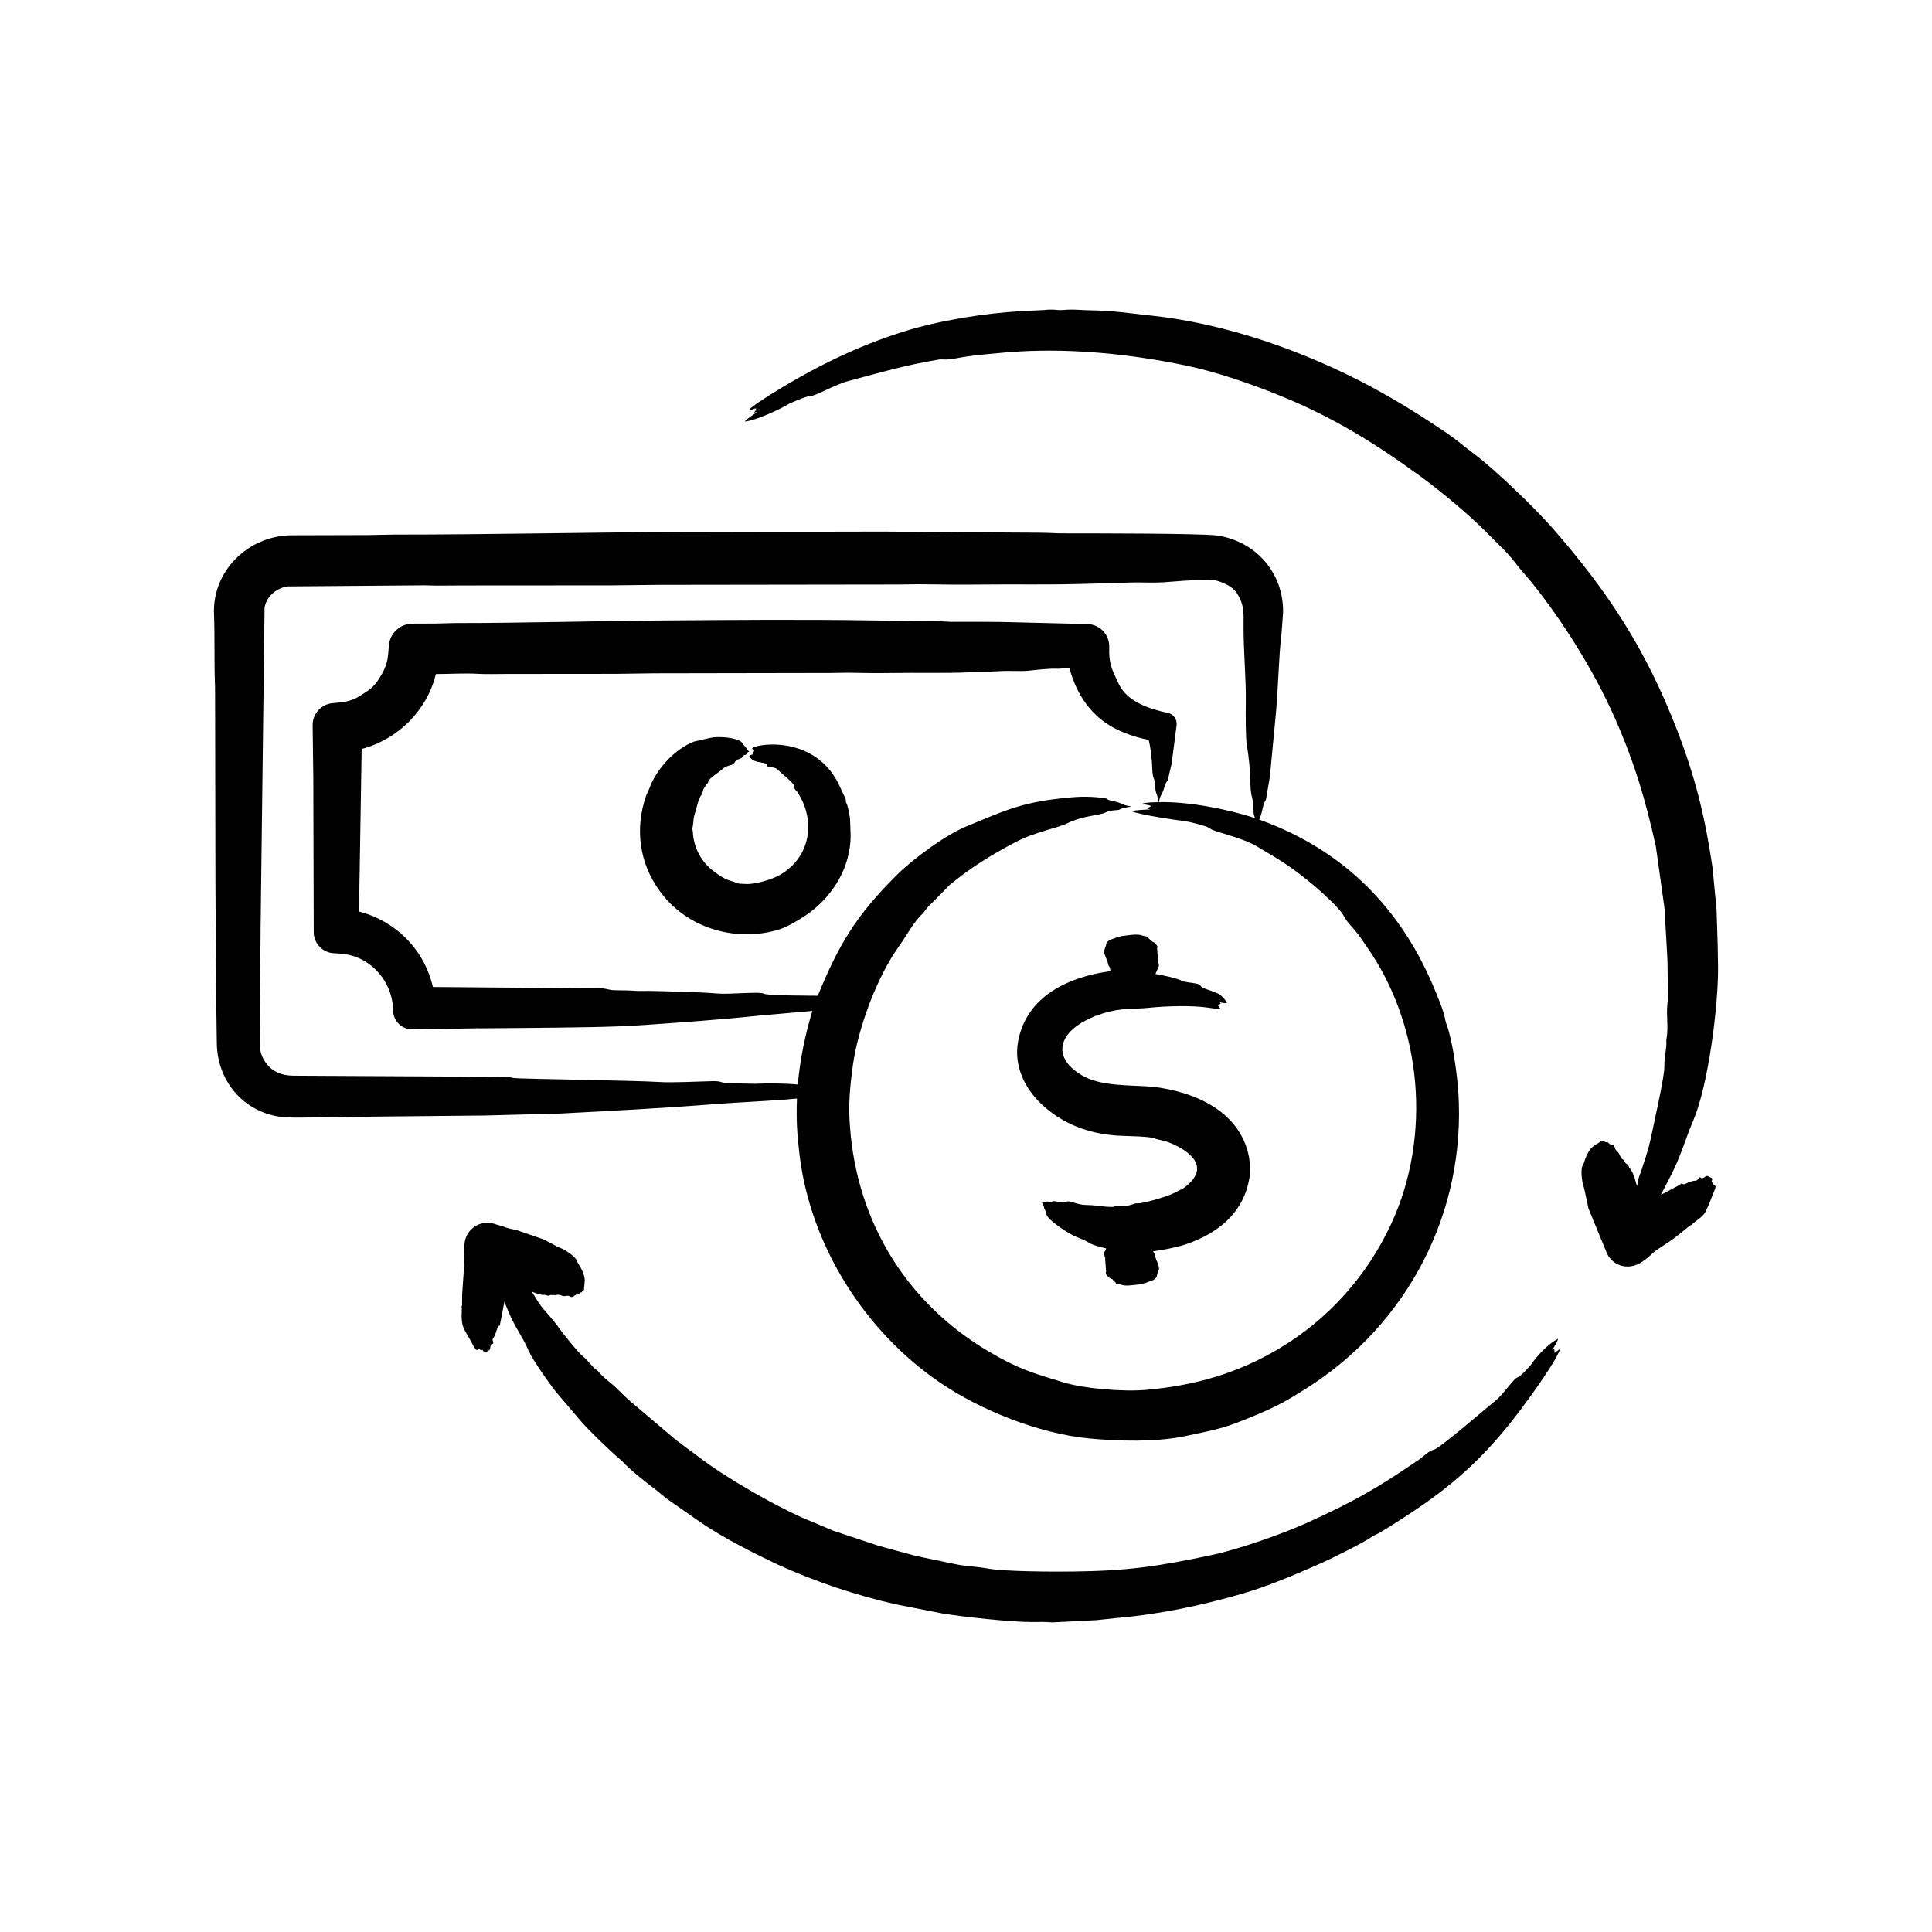
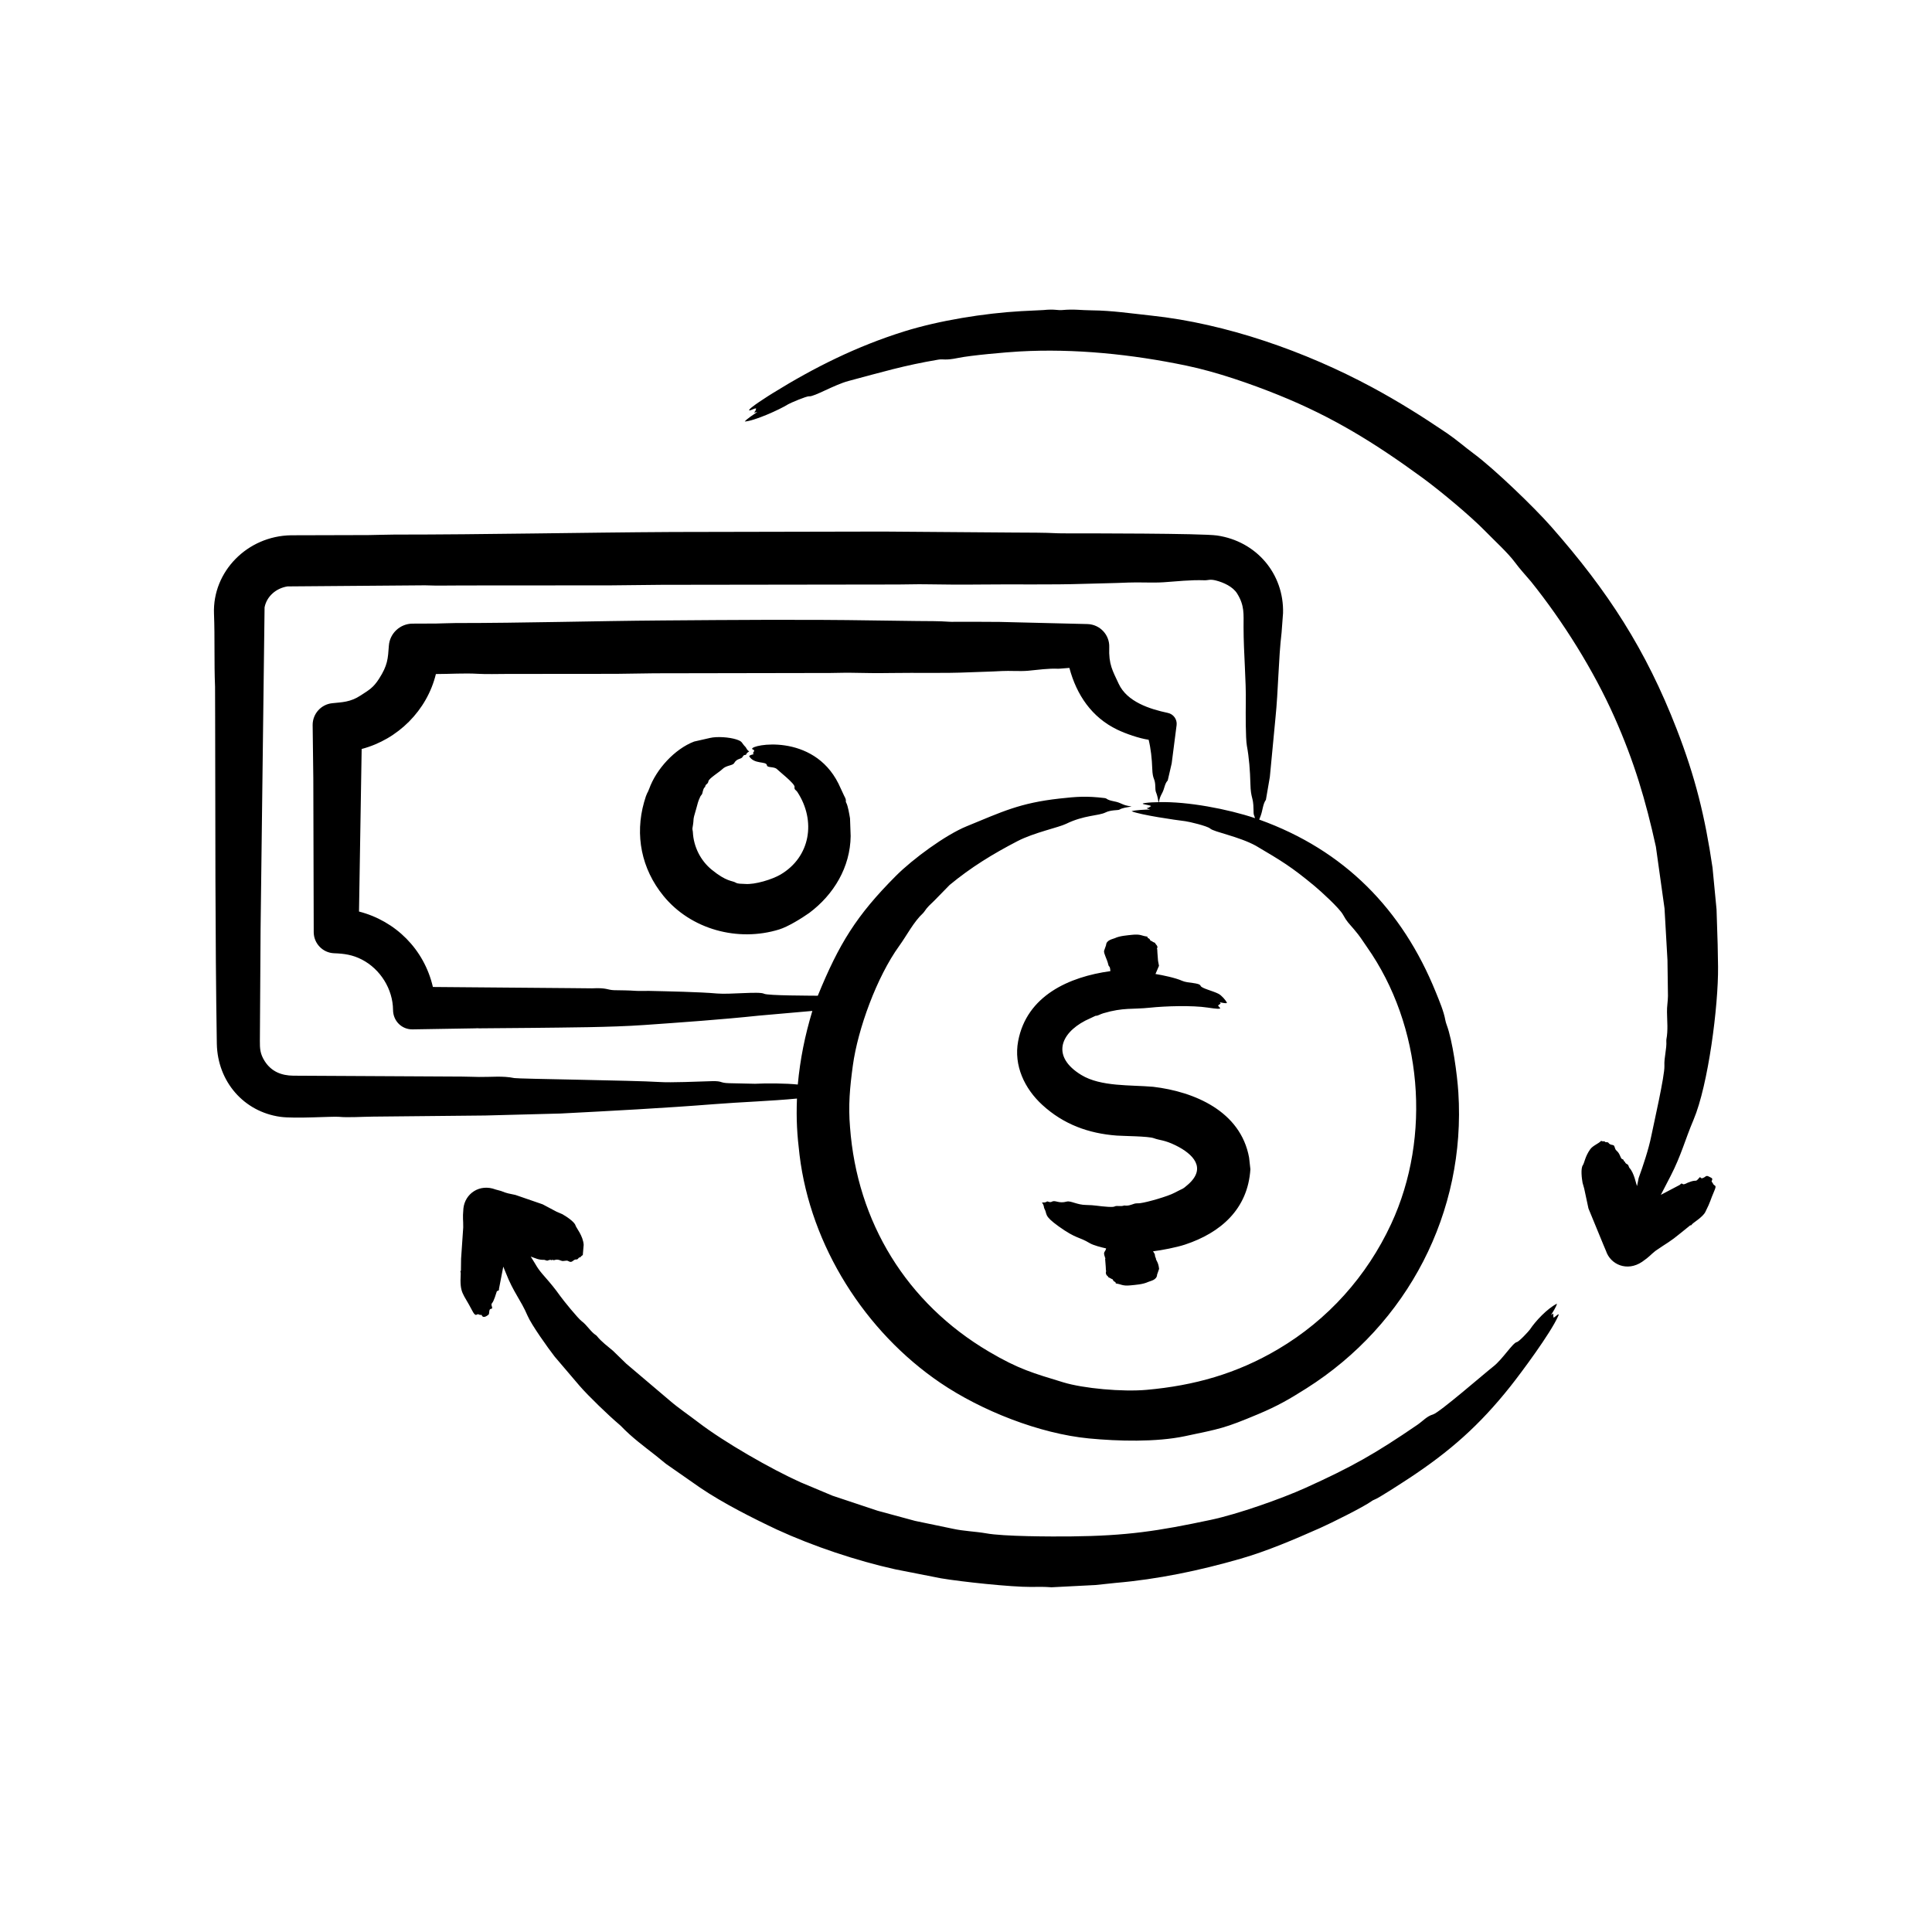
<svg xmlns="http://www.w3.org/2000/svg" id="Layer_1" enable-background="new 0 0 500 500" viewBox="0 0 500 500">
-   <path clip-rule="evenodd" d="m323.265 299.583c-2.187-11.983-14.112-17.06-24.844-18.324-5.825-.51-13.521.019-18.566-3.048-7.679-4.668-5.62-10.613 1.025-14.074l2.644-1.246c.638.029 1.063-.379 1.998-.656 5.223-1.548 7.576-.968 12.051-1.443 4.078-.433 11.008-.632 14.973-.03 4.95.752 2.747-.034 2.705-.56.73-.609.784-.344.434-.812.607.091 1.446.349 1.857.177-.209-.629-1.432-1.987-2.185-2.372-1.536-.786-4.402-1.405-4.638-2.059-.313-.869-3.332-.641-4.784-1.302-1.668-.759-5.035-1.465-6.898-1.766l.908-2.114-.247-1.312-.156-2.034c-.015-.313-.025-.621-.05-.934-.01-.056-.101-.111-.066-.177.405-.695-.352-1.007-.515-1.494-.957-.35-.602-.429-.999-.5-.396-.07-.111-.428-.711-.681-.456-.192.02-.401-.495-.464-1.177-.145-1.543-.671-3.76-.424-1.199.134-3.188.267-4.4.858-.466.227-2.268.447-2.296 1.842 0 .015.005.025-.02.03l-.499 1.423c-.092.758.793 2.17 1.085 3.512.188.864.434.102.55 1.731-10.66 1.465-21.653 6.332-23.87 18.127-1.184 6.299 1.66 12.29 6.268 16.507 5.491 5.024 11.93 7.367 19.222 7.923 1.816.138 8.216.146 9.654.691 1.532.572 2.686.405 5.602 1.837 4.567 2.243 8.072 5.857 3.245 10.123-1.62 1.432-1.235.92-3.548 2.17-1.603.867-6.938 2.434-8.877 2.675-.485.076-1.014-.015-1.484.136-.933.31-1.582.609-2.609.464-.182-.026-.123.208-1.489.136-1.505-.079-.331.348-2.77.207-2.257-.13-3.388-.463-5.652-.479-2.278-.017-3.994-1.152-4.971-.878-2.115.593-2.95-.451-3.81.01-.687.369-1.097-.189-1.342-.01-.414.303-.823.227-1.277.232.656.895.423 1.217.626 1.574.865 1.526-.321 1.733 3.724 4.628 4.598 3.29 5.133 2.589 7.979 4.305 1.022.616 3.139 1.12 4.284 1.383-.213 1.016-.876.752-.308 2.256-.081.136.278.272.045.419l.162 2.084c.005.318.02.636.045.954.01.066.106.121.066.177-.147.212-.159.99.439 1.312l.081.222.994.52c.407.072.083.417.711.691.459.201-.023.406.495.474 1.153.151 1.488.662 3.552.454 1.364-.137 3.237-.244 4.607-.893.534-.253 2.249-.461 2.301-1.892l.515-1.489c-.229-1.989-.85-2.051-.838-2.816 0-.055-.116-.111-.136-.167-.256-.966.129-.456-.595-1.559 2.221-.258 6.129-1.027 8.261-1.731 9.255-3.057 16.282-9.192 16.936-19.509zm-103.28-87.793c-.193-1.105-.523-3.223-.999-4.083-.266-.48.24-.414-.525-1.761l-1.468-3.154c-6.619-13.234-22.732-10.087-22.34-8.973.081.232.828.109.368.838-.258.41-.196.208.055.51-.47.157-.986.213-1.191.535 1.284 2.181 4.444 1.216 4.592 2.342.097.74 1.878.248 2.649 1.05.509.528 4.624 3.738 4.501 4.547-.119.786.36.756.737 1.332 4.873 7.454 3.389 16.805-4.385 21.371-2.104 1.236-6.606 2.644-9.18 2.417-.934-.082-1.789.034-2.417-.348-.895-.544-2.31-.166-6.202-3.346-2.911-2.378-4.682-5.982-4.865-9.694-.01-.358-.166-.717-.101-1.085.544-3.062-.132-1.322.994-5.077.426-1.421.322-1.531 1.025-3.053.126-.298.444-.484.525-.838.407-1.879.705-1.458.737-1.716.097-.777.712-.575.848-1.433.113-.715 2.869-2.387 3.603-3.124 1.018-1.02 2.661-.885 3.043-1.549.788-1.372 1.861-.908 2.251-1.701.307-.625.771-.279.863-.55.177-.454.474-.56.782-.777-.734-.519-.694-.897-.939-1.141-1.136-1.13-.663-1.408-2.372-1.963-1.798-.584-5-.821-6.838-.384l-4.108.934c-5.02 1.922-9.796 7.146-11.622 12.237-.465 1.297-.532.676-1.312 3.427-2.428 8.566-.69 17.273 4.991 24.253 7.104 8.728 19.305 12.006 29.976 8.705 2.286-.707 5.768-2.858 7.776-4.274 6.382-4.77 10.614-11.872 10.713-19.888zm-96.018 66.926c-1.468-.015-2.932-.091-4.4-.096l-43.687-.232c-3.004-.039-5.645-1.036-7.388-3.785-1.18-1.86-1.252-3.238-1.236-5.213l.182-28.941 1.034-83.276c.561-2.847 2.974-4.942 5.93-5.41l35.572-.283c3.26.136 6.611.025 9.916.036l38.126-.025c4.416-.05 8.841-.096 13.252-.141l61.142-.081c2.387 0 4.789-.101 7.176-.055 4.693.076 9.376.116 14.084.06 9.018-.111 18.056.111 27.084-.182 3.754-.121 7.529-.161 11.273-.328 2.731-.122 6.187.114 9.058-.071 3.522-.232 6.964-.651 10.628-.52 1.003.032 1.397-.354 3.018.071 1.917.502 4.322 1.562 5.44 3.361 1.945 3.131 1.656 5.274 1.66 8.725.009 6.806.687 13.53.58 19.777-.036 2.075-.075 8.974.283 10.91.565 3.073.823 6.379.908 9.8.095 3.99.764 3.271.802 6.591.022 1.939.089 1.134.394 2.331-7.061-2.366-17.46-4.345-24.884-4.143.262-1.211.303-1.302.929-2.513.556-1.094.568-2.269 1.367-3.099l1.02-4.416 1.277-9.931c.167-1.443-.792-2.816-2.246-3.129-4.731-1.001-10.578-2.87-12.747-7.549-1.569-3.385-2.612-4.987-2.443-9.432.126-3.209-2.372-5.889-5.581-6.02l-22.784-.555c-3.987-.06-7.963-.015-11.945-.025-.343 0-.686.01-1.029-.015-2.796-.202-5.612-.162-8.423-.192l-11.289-.151c-17.922-.289-36.585-.131-54.521.005-17.93.136-35.83.671-53.689.671-1.645 0-3.29.111-4.93.126l-6.141.025c-3.174.025-5.869 2.493-6.101 5.707-.246 3.421-.306 5.066-2.533 8.544-1.521 2.375-2.61 2.917-4.759 4.33-2.683 1.764-4.806 1.744-7.398 2.018-2.841.308-5.046 2.72-5.036 5.642l.172 13.822.106 39.811c.025 2.892 2.316 5.304 5.243 5.43 2.668.091 4.849.408 7.236 1.645 4.772 2.471 8.008 7.65 8.049 13.035.022 2.873 2.274 5.054 5.021 5.021l16.255-.268c.328-.035.702-.04 1.024 0l13.746-.116c8.7-.107 20.251-.136 28.906-.742 9.407-.658 20.301-1.427 29.587-2.417l13.979-1.231c-1.926 6.392-3.147 12.391-3.77 19.05-2.99-.32-8.159-.351-11.072-.197l-6.601-.146c-2.73-.064-1.63-.6-4.557-.53-3.684.089-10.345.435-13.766.212-6.185-.404-36.332-.799-37.354-1.009-3.069-.629-6.004-.244-9.149-.291zm201.079-59.815c6.713 3.961 9.155 5.425 15.089 10.34 1.735 1.437 6.511 5.806 7.423 7.459 1.06 1.92 1.496 2.196 2.831 3.775 1.791 2.118 1.841 2.426 3.341 4.557 14.393 20.448 16.823 49.076 6.308 71.709-6.303 13.566-16.351 24.787-29.249 32.418-10.76 6.366-21.732 9.43-34.058 10.532-6.217.556-16.327-.346-21.563-1.948-7.756-2.373-11.487-3.368-19.257-7.953-21.293-12.566-34.111-33.519-35.925-58.099-.476-5.613-.043-10.281.737-15.982 1.284-9.39 6.181-22.864 11.995-30.909 1.97-2.726 3.731-6.228 6.182-8.493.096-.086.187-.207.262-.318.911-1.361 1.542-1.83 2.664-2.932l3.931-4.022c5.53-4.581 11.186-8.041 17.587-11.36 4.256-2.206 10.638-3.523 12.55-4.461 4.666-2.289 8.434-2.056 10.204-2.947 1.395-.702 3.266-.52 3.613-.737.752-.464 1.933-.59 3.139-.812-1.615-.272-1.605-.272-3.048-.903-1.198-.524-2.596-.457-3.512-1.156-.101-.076-.343-.116-.555-.136-4.541-.54-7.018-.362-11.496.136-10.391 1.156-14.867 3.416-24.092 7.191-5.494 2.248-13.932 8.466-18.253 12.793-10.268 10.283-14.759 17.623-20.251 31.051-1.787-.026-12.99-.015-13.908-.515-1.191-.649-8.863.229-12.142-.06-4.706-.415-12.692-.557-17.632-.676-1.155-.03-2.337.066-3.472-.015-1.842-.136-3.694-.131-5.541-.167-1.827-.052-1.822-.686-5.748-.48l-5.516-.055-35.653-.298c-2.26-9.77-9.672-17.092-19.121-19.524l.686-42.067c9.39-2.471 16.92-9.987 19.212-19.398 3.643 0 7.277-.268 10.941-.055 2.427.136 4.92.02 7.388.03l28.381-.025c3.285-.051 6.586-.096 9.876-.141l45.513-.081c1.776 0 3.568-.096 5.339-.056 3.497.076 6.994.121 10.491.061 6.722-.111 13.444.116 20.165-.182 2.796-.121 5.607-.161 8.392-.328 1.882-.113 4.656.114 6.752-.071 2.614-.232 5.183-.646 7.903-.52l2.806-.217c1.855 6.972 5.781 12.792 12.374 15.967 2.215 1.067 5.663 2.267 8.135 2.629.556 2.2.854 4.958.934 7.423.103 3.213.761 2.244.802 4.91.026 1.696.326.807.817 3.815-1.15.025-2.276.055-3.376.202-2.054.285 1.011.455 1.459.807-.197.126-.384.247-.565.374-.561.248-1.086.057.313.525-.973-.006-4.017.14-4.799.439 2.301.963 11.358 2.276 13.893 2.579.996.119 5.749 1.254 6.449 1.907.951.886 7.477 2.052 11.855 4.47zm-199.489 69.791-28.987.288c-2.627.02-6.544.281-8.801.056-1.605-.165-11.399.53-15.23-.005-9.428-1.318-16.22-9.094-16.426-18.884-.448-28.094-.364-56.344-.434-84.431l-.025-7.999c-.26-6.23-.029-12.682-.272-18.874-.43-10.933 8.651-20.14 19.938-20.312l20.059-.055c2.205-.015 4.411-.126 6.616-.126 23.97 0 48.079-.537 72.118-.671l54.43-.111 33.952.258c3.78.03 7.559-.01 11.314.187.454.025.929.02 1.378.02 6.078.003 35.913-.013 39.791.555 10.21 1.496 17.335 9.925 17.072 20.08l-.379 5.046c-.816 6.838-.834 14.834-1.59 22.169l-1.448 15.195-1.019 5.914c-.81 1.121-.812 2.718-1.368 4.168-.146.389-.268.691-.363.949 22.003 7.898 37.019 23.205 45.705 44.676.901 2.226 2.068 4.965 2.468 7.257.066.368.192.782.328 1.151 1.561 4.173 2.737 12.89 3.033 17.506 1.988 31.031-13.065 59.998-39.332 76.62-4.436 2.807-7.423 4.538-12.424 6.641-8.833 3.714-9.859 3.794-18.995 5.722-7.497 1.582-17.348 1.304-24.843.586-12.802-1.227-27.867-7.197-38.464-14.392-19.494-13.236-33.582-35.45-36.435-58.952-.641-5.281-.883-9.172-.671-14.619-6.759.653-14.497.902-21.452 1.453-12.796 1.015-26.85 1.757-39.736 2.422zm318.973-44.242.101 5.733c.1 10.135-2.539 30.644-6.338 39.599-2.205 5.198-3.185 9.215-5.94 14.559l-2.528 4.885 4.885-2.569c.278-.129.271-.587.853-.192.245.167 1.204-.373 1.206-.373 2.641-1.1 1.77.167 3.088-1.383.176-.207.353.3.626.232 1.027-.255.904-.912 1.802-.434.905.482 1.011.377.671 1.272l.303.404c.343.992 1.203.166.373 2.079-1.065 2.456-.849 2.525-2.291 5.395-.683 1.36-3.218 2.817-3.462 3.204-.316.5-.449.102-.52.308l-2.281 1.847c-3.082 2.538-3.463 2.499-6.646 4.708-1.412 1.117-1.41 1.414-3.457 2.836-3.906 2.624-8.184.701-9.346-2.821l-.671-1.59-3.865-9.397-1.1-5.137-.424-1.504c-.2-1.059-.533-3.711.071-4.557.407-.571.552-2.212 1.892-4.103.705-.994 2.124-1.434 2.841-2.195.227.071.353.166.797.111.267-.034-.012.262.611.237.792-.032.221.512 1.625.737.612.098.322.918.989 1.484.945.802.956 2.027 1.433 2.15.572.147.22.549.696.691.03.01.046.025.046.04-.025.353.464.52.772.752l.323.752c1.274 1.312 1.742 4.25 2.003 4.734l.414-2.069c1.158-3.198 2.586-7.474 3.25-10.779.583-2.904 3.531-15.786 3.416-18.218-.107-2.259.641-4.443.495-6.505-.005-.111-.005-.247.015-.358.459-2.397.187-4.739.161-7.075-.04-1.398.237-2.781.247-4.178l-.126-9.28-.762-13.388-2.235-15.967c-2.643-12.033-5.626-22.061-10.703-33.483-5.422-12.197-13.33-24.818-21.609-35.128-1.408-1.67-2.917-3.28-4.193-5.021-1.832-2.467-5.234-5.551-7.499-7.882-4.04-4.159-12.018-10.761-16.502-14.034-12.232-8.927-23.096-15.672-37.177-21.356-7.152-2.887-15.987-5.969-23.905-7.615-14.021-2.915-28.818-4.454-43.142-3.648-3.378.19-12.5.983-15.846 1.675-3.472.718-3.748.207-5.132.439-8.802 1.478-14.656 3.24-23.249 5.526-3.652.972-8.903 4.109-10.179 3.966-.688-.077-4.988 1.779-5.42 2.054-2.296 1.438-8.777 4.326-11.243 4.471.449-.643 2.488-1.947 3.26-2.483-1.273.305-.736.135-.494-.298.061-.197.126-.389.197-.59-.52-.096-1.191.464-1.766.505-.79-.231 5.609-4.205 5.99-4.441 10.865-6.734 21.804-12.169 34.023-15.997 9.088-2.847 20.797-4.722 30.339-5.263l5.758-.283c2.832-.298 3.626.111 4.855 0 3.154-.286 4.716.053 7.615.076 5.228.041 10.303.814 15.392 1.352 19.415 2.056 39.993 9.304 57.191 18.566 6.747 3.634 12.93 7.508 19.373 11.874 2.39 1.619 4.619 3.587 7.025 5.364 5.017 3.708 15.398 13.644 19.984 18.859 14.689 16.701 24.451 31.76 32.443 52.361 4.814 12.409 7.33 22.626 9.275 35.855l1.04 10.814zm-41.007 105.279c-1.904 4.335-9.527 14.61-12.404 18.228-7.929 9.97-15.587 16.753-26.292 23.789-1.431.932-7.797 5.114-8.892 5.47-.232.076-.479.222-.681.373-1.997 1.463-10.47 5.681-13.307 6.939-6.607 2.929-13.656 5.958-20.615 7.963-10.566 3.045-21.38 5.314-32.352 6.252l-5.157.545-11.42.585c-1.776-.146-3.552-.121-5.339-.091-5.105.031-17.962-1.339-23.209-2.225l-11.849-2.326c-10.061-2.228-21.275-5.982-30.642-10.29-6.263-2.951-13.981-6.844-19.883-10.85l-8.836-6.162c-.883-.681-1.701-1.413-2.574-2.094-3.108-2.442-6.251-4.739-9.038-7.655-.182-.192-.389-.358-.59-.535-2.605-2.206-7.851-7.237-10.168-9.921l-6.419-7.529c-1.782-2.29-6.018-8.239-7.019-10.572-1.835-4.276-3.644-5.972-5.692-11.254-.192-.494-.399-.989-.606-1.478l-1.12 5.788c.135.521-.482.419-.555.621-.203.571-.736 2.518-1.256 3.068-.431.456.492 1.392-.237 1.443-.595.042-.392.967-.58 1.423-.026.062-1.271 1.167-1.741.399l-.177-.298c-.392.198-.463-.085-.913-.136-.312-.036-.566.806-1.443-.898-2.415-4.695-3.286-4.342-2.988-9.598.028-.487-.222-.581.05-.787l.04-3.058.555-8.12c.03-2.158-.193-2.084.045-4.89.393-3.842 4.18-6.508 8.342-4.92l1.373.373c1.805.726 2.002.633 3.76 1.034l7.035 2.427 3.598 1.907 1.433.616c.926.489 3.226 1.99 3.477 2.947.156.595 1.965 2.67 2.109 5.021l-.227 2.629c-.738.473-.53.673-.772.611-.316-.081-.427.572-.848.535-.96-.086-1.024 1.111-2.155.414-.508-.313-1.17.194-1.857-.106-1.272-.556-1.666-.03-1.958-.131-.141-.046-.272-.151-.494.01-.025.015-.05.02-.066.005-.258-.237-.691.035-1.07.131l-.782-.232c-1.467.06-2.178-.398-3.472-.833 1.686 2.61 1.453 2.755 3.699 5.294 1.363 1.549 2.675 3.124 3.86 4.819.861 1.219 4.699 5.924 5.612 6.596 1.423 1.047 2.337 2.764 3.729 3.654.081.05.162.116.217.197 1.211 1.524 2.755 2.604 4.174 3.825l3.442 3.346 11.37 9.644c2 1.735 4.982 3.77 7.226 5.496 6.721 5.166 18.983 12.176 26.504 15.548l8.276 3.472 11.677 3.891 9.689 2.624 9.745 2.029c2.861.636 5.768.686 8.634 1.186 4.413.829 17.001.855 21.922.802 14.565-.156 22.492-1.373 36.238-4.29 6.957-1.476 18.264-5.46 24.49-8.276 12.008-5.431 18.007-8.821 28.946-16.31 1.469-1.006 2.45-2.231 4.067-2.695 1.647-.472 13.287-10.599 15.624-12.429 2.359-1.847 4.99-6.094 6.066-6.298.599-.114 3.121-2.872 3.346-3.209 1.529-2.296 4.518-5.448 7.025-6.732-.096.695-1.116 2.255-1.524 2.947.908-.513.424-.655.646.671.351-.043 1.792-1.658 1.178-.359z" fill-rule="evenodd" />
+   <path clip-rule="evenodd" d="m323.265 299.583c-2.187-11.983-14.112-17.06-24.844-18.324-5.825-.51-13.521.019-18.566-3.048-7.679-4.668-5.62-10.613 1.025-14.074l2.644-1.246c.638.029 1.063-.379 1.998-.656 5.223-1.548 7.576-.968 12.051-1.443 4.078-.433 11.008-.632 14.973-.03 4.95.752 2.747-.034 2.705-.56.73-.609.784-.344.434-.812.607.091 1.446.349 1.857.177-.209-.629-1.432-1.987-2.185-2.372-1.536-.786-4.402-1.405-4.638-2.059-.313-.869-3.332-.641-4.784-1.302-1.668-.759-5.035-1.465-6.898-1.766l.908-2.114-.247-1.312-.156-2.034c-.015-.313-.025-.621-.05-.934-.01-.056-.101-.111-.066-.177.405-.695-.352-1.007-.515-1.494-.957-.35-.602-.429-.999-.5-.396-.07-.111-.428-.711-.681-.456-.192.02-.401-.495-.464-1.177-.145-1.543-.671-3.76-.424-1.199.134-3.188.267-4.4.858-.466.227-2.268.447-2.296 1.842 0 .015.005.025-.02.03l-.499 1.423c-.092.758.793 2.17 1.085 3.512.188.864.434.102.55 1.731-10.66 1.465-21.653 6.332-23.87 18.127-1.184 6.299 1.66 12.29 6.268 16.507 5.491 5.024 11.93 7.367 19.222 7.923 1.816.138 8.216.146 9.654.691 1.532.572 2.686.405 5.602 1.837 4.567 2.243 8.072 5.857 3.245 10.123-1.62 1.432-1.235.92-3.548 2.17-1.603.867-6.938 2.434-8.877 2.675-.485.076-1.014-.015-1.484.136-.933.31-1.582.609-2.609.464-.182-.026-.123.208-1.489.136-1.505-.079-.331.348-2.77.207-2.257-.13-3.388-.463-5.652-.479-2.278-.017-3.994-1.152-4.971-.878-2.115.593-2.95-.451-3.81.01-.687.369-1.097-.189-1.342-.01-.414.303-.823.227-1.277.232.656.895.423 1.217.626 1.574.865 1.526-.321 1.733 3.724 4.628 4.598 3.29 5.133 2.589 7.979 4.305 1.022.616 3.139 1.12 4.284 1.383-.213 1.016-.876.752-.308 2.256-.081.136.278.272.045.419l.162 2.084c.005.318.02.636.045.954.01.066.106.121.066.177-.147.212-.159.99.439 1.312l.081.222.994.52c.407.072.083.417.711.691.459.201-.023.406.495.474 1.153.151 1.488.662 3.552.454 1.364-.137 3.237-.244 4.607-.893.534-.253 2.249-.461 2.301-1.892l.515-1.489c-.229-1.989-.85-2.051-.838-2.816 0-.055-.116-.111-.136-.167-.256-.966.129-.456-.595-1.559 2.221-.258 6.129-1.027 8.261-1.731 9.255-3.057 16.282-9.192 16.936-19.509zm-103.28-87.793c-.193-1.105-.523-3.223-.999-4.083-.266-.48.24-.414-.525-1.761l-1.468-3.154c-6.619-13.234-22.732-10.087-22.34-8.973.081.232.828.109.368.838-.258.41-.196.208.055.51-.47.157-.986.213-1.191.535 1.284 2.181 4.444 1.216 4.592 2.342.097.74 1.878.248 2.649 1.05.509.528 4.624 3.738 4.501 4.547-.119.786.36.756.737 1.332 4.873 7.454 3.389 16.805-4.385 21.371-2.104 1.236-6.606 2.644-9.18 2.417-.934-.082-1.789.034-2.417-.348-.895-.544-2.31-.166-6.202-3.346-2.911-2.378-4.682-5.982-4.865-9.694-.01-.358-.166-.717-.101-1.085.544-3.062-.132-1.322.994-5.077.426-1.421.322-1.531 1.025-3.053.126-.298.444-.484.525-.838.407-1.879.705-1.458.737-1.716.097-.777.712-.575.848-1.433.113-.715 2.869-2.387 3.603-3.124 1.018-1.02 2.661-.885 3.043-1.549.788-1.372 1.861-.908 2.251-1.701.307-.625.771-.279.863-.55.177-.454.474-.56.782-.777-.734-.519-.694-.897-.939-1.141-1.136-1.13-.663-1.408-2.372-1.963-1.798-.584-5-.821-6.838-.384l-4.108.934c-5.02 1.922-9.796 7.146-11.622 12.237-.465 1.297-.532.676-1.312 3.427-2.428 8.566-.69 17.273 4.991 24.253 7.104 8.728 19.305 12.006 29.976 8.705 2.286-.707 5.768-2.858 7.776-4.274 6.382-4.77 10.614-11.872 10.713-19.888zm-96.018 66.926c-1.468-.015-2.932-.091-4.4-.096l-43.687-.232c-3.004-.039-5.645-1.036-7.388-3.785-1.18-1.86-1.252-3.238-1.236-5.213l.182-28.941 1.034-83.276c.561-2.847 2.974-4.942 5.93-5.41l35.572-.283c3.26.136 6.611.025 9.916.036l38.126-.025c4.416-.05 8.841-.096 13.252-.141l61.142-.081c2.387 0 4.789-.101 7.176-.055 4.693.076 9.376.116 14.084.06 9.018-.111 18.056.111 27.084-.182 3.754-.121 7.529-.161 11.273-.328 2.731-.122 6.187.114 9.058-.071 3.522-.232 6.964-.651 10.628-.52 1.003.032 1.397-.354 3.018.071 1.917.502 4.322 1.562 5.44 3.361 1.945 3.131 1.656 5.274 1.66 8.725.009 6.806.687 13.53.58 19.777-.036 2.075-.075 8.974.283 10.91.565 3.073.823 6.379.908 9.8.095 3.99.764 3.271.802 6.591.022 1.939.089 1.134.394 2.331-7.061-2.366-17.46-4.345-24.884-4.143.262-1.211.303-1.302.929-2.513.556-1.094.568-2.269 1.367-3.099l1.02-4.416 1.277-9.931c.167-1.443-.792-2.816-2.246-3.129-4.731-1.001-10.578-2.87-12.747-7.549-1.569-3.385-2.612-4.987-2.443-9.432.126-3.209-2.372-5.889-5.581-6.02l-22.784-.555c-3.987-.06-7.963-.015-11.945-.025-.343 0-.686.01-1.029-.015-2.796-.202-5.612-.162-8.423-.192l-11.289-.151c-17.922-.289-36.585-.131-54.521.005-17.93.136-35.83.671-53.689.671-1.645 0-3.29.111-4.93.126l-6.141.025c-3.174.025-5.869 2.493-6.101 5.707-.246 3.421-.306 5.066-2.533 8.544-1.521 2.375-2.61 2.917-4.759 4.33-2.683 1.764-4.806 1.744-7.398 2.018-2.841.308-5.046 2.72-5.036 5.642l.172 13.822.106 39.811c.025 2.892 2.316 5.304 5.243 5.43 2.668.091 4.849.408 7.236 1.645 4.772 2.471 8.008 7.65 8.049 13.035.022 2.873 2.274 5.054 5.021 5.021l16.255-.268c.328-.035.702-.04 1.024 0l13.746-.116c8.7-.107 20.251-.136 28.906-.742 9.407-.658 20.301-1.427 29.587-2.417l13.979-1.231c-1.926 6.392-3.147 12.391-3.77 19.05-2.99-.32-8.159-.351-11.072-.197l-6.601-.146c-2.73-.064-1.63-.6-4.557-.53-3.684.089-10.345.435-13.766.212-6.185-.404-36.332-.799-37.354-1.009-3.069-.629-6.004-.244-9.149-.291zm201.079-59.815c6.713 3.961 9.155 5.425 15.089 10.34 1.735 1.437 6.511 5.806 7.423 7.459 1.06 1.92 1.496 2.196 2.831 3.775 1.791 2.118 1.841 2.426 3.341 4.557 14.393 20.448 16.823 49.076 6.308 71.709-6.303 13.566-16.351 24.787-29.249 32.418-10.76 6.366-21.732 9.43-34.058 10.532-6.217.556-16.327-.346-21.563-1.948-7.756-2.373-11.487-3.368-19.257-7.953-21.293-12.566-34.111-33.519-35.925-58.099-.476-5.613-.043-10.281.737-15.982 1.284-9.39 6.181-22.864 11.995-30.909 1.97-2.726 3.731-6.228 6.182-8.493.096-.086.187-.207.262-.318.911-1.361 1.542-1.83 2.664-2.932l3.931-4.022c5.53-4.581 11.186-8.041 17.587-11.36 4.256-2.206 10.638-3.523 12.55-4.461 4.666-2.289 8.434-2.056 10.204-2.947 1.395-.702 3.266-.52 3.613-.737.752-.464 1.933-.59 3.139-.812-1.615-.272-1.605-.272-3.048-.903-1.198-.524-2.596-.457-3.512-1.156-.101-.076-.343-.116-.555-.136-4.541-.54-7.018-.362-11.496.136-10.391 1.156-14.867 3.416-24.092 7.191-5.494 2.248-13.932 8.466-18.253 12.793-10.268 10.283-14.759 17.623-20.251 31.051-1.787-.026-12.99-.015-13.908-.515-1.191-.649-8.863.229-12.142-.06-4.706-.415-12.692-.557-17.632-.676-1.155-.03-2.337.066-3.472-.015-1.842-.136-3.694-.131-5.541-.167-1.827-.052-1.822-.686-5.748-.48l-5.516-.055-35.653-.298c-2.26-9.77-9.672-17.092-19.121-19.524l.686-42.067c9.39-2.471 16.92-9.987 19.212-19.398 3.643 0 7.277-.268 10.941-.055 2.427.136 4.92.02 7.388.03l28.381-.025c3.285-.051 6.586-.096 9.876-.141l45.513-.081c1.776 0 3.568-.096 5.339-.056 3.497.076 6.994.121 10.491.061 6.722-.111 13.444.116 20.165-.182 2.796-.121 5.607-.161 8.392-.328 1.882-.113 4.656.114 6.752-.071 2.614-.232 5.183-.646 7.903-.52l2.806-.217c1.855 6.972 5.781 12.792 12.374 15.967 2.215 1.067 5.663 2.267 8.135 2.629.556 2.2.854 4.958.934 7.423.103 3.213.761 2.244.802 4.91.026 1.696.326.807.817 3.815-1.15.025-2.276.055-3.376.202-2.054.285 1.011.455 1.459.807-.197.126-.384.247-.565.374-.561.248-1.086.057.313.525-.973-.006-4.017.14-4.799.439 2.301.963 11.358 2.276 13.893 2.579.996.119 5.749 1.254 6.449 1.907.951.886 7.477 2.052 11.855 4.47zm-199.489 69.791-28.987.288c-2.627.02-6.544.281-8.801.056-1.605-.165-11.399.53-15.23-.005-9.428-1.318-16.22-9.094-16.426-18.884-.448-28.094-.364-56.344-.434-84.431l-.025-7.999c-.26-6.23-.029-12.682-.272-18.874-.43-10.933 8.651-20.14 19.938-20.312l20.059-.055c2.205-.015 4.411-.126 6.616-.126 23.97 0 48.079-.537 72.118-.671l54.43-.111 33.952.258c3.78.03 7.559-.01 11.314.187.454.025.929.02 1.378.02 6.078.003 35.913-.013 39.791.555 10.21 1.496 17.335 9.925 17.072 20.08l-.379 5.046c-.816 6.838-.834 14.834-1.59 22.169l-1.448 15.195-1.019 5.914c-.81 1.121-.812 2.718-1.368 4.168-.146.389-.268.691-.363.949 22.003 7.898 37.019 23.205 45.705 44.676.901 2.226 2.068 4.965 2.468 7.257.066.368.192.782.328 1.151 1.561 4.173 2.737 12.89 3.033 17.506 1.988 31.031-13.065 59.998-39.332 76.62-4.436 2.807-7.423 4.538-12.424 6.641-8.833 3.714-9.859 3.794-18.995 5.722-7.497 1.582-17.348 1.304-24.843.586-12.802-1.227-27.867-7.197-38.464-14.392-19.494-13.236-33.582-35.45-36.435-58.952-.641-5.281-.883-9.172-.671-14.619-6.759.653-14.497.902-21.452 1.453-12.796 1.015-26.85 1.757-39.736 2.422zm318.973-44.242.101 5.733c.1 10.135-2.539 30.644-6.338 39.599-2.205 5.198-3.185 9.215-5.94 14.559l-2.528 4.885 4.885-2.569c.278-.129.271-.587.853-.192.245.167 1.204-.373 1.206-.373 2.641-1.1 1.77.167 3.088-1.383.176-.207.353.3.626.232 1.027-.255.904-.912 1.802-.434.905.482 1.011.377.671 1.272l.303.404c.343.992 1.203.166.373 2.079-1.065 2.456-.849 2.525-2.291 5.395-.683 1.36-3.218 2.817-3.462 3.204-.316.5-.449.102-.52.308l-2.281 1.847c-3.082 2.538-3.463 2.499-6.646 4.708-1.412 1.117-1.41 1.414-3.457 2.836-3.906 2.624-8.184.701-9.346-2.821l-.671-1.59-3.865-9.397-1.1-5.137-.424-1.504c-.2-1.059-.533-3.711.071-4.557.407-.571.552-2.212 1.892-4.103.705-.994 2.124-1.434 2.841-2.195.227.071.353.166.797.111.267-.034-.012.262.611.237.792-.032.221.512 1.625.737.612.098.322.918.989 1.484.945.802.956 2.027 1.433 2.15.572.147.22.549.696.691.03.01.046.025.046.04-.025.353.464.52.772.752l.323.752c1.274 1.312 1.742 4.25 2.003 4.734l.414-2.069c1.158-3.198 2.586-7.474 3.25-10.779.583-2.904 3.531-15.786 3.416-18.218-.107-2.259.641-4.443.495-6.505-.005-.111-.005-.247.015-.358.459-2.397.187-4.739.161-7.075-.04-1.398.237-2.781.247-4.178l-.126-9.28-.762-13.388-2.235-15.967c-2.643-12.033-5.626-22.061-10.703-33.483-5.422-12.197-13.33-24.818-21.609-35.128-1.408-1.67-2.917-3.28-4.193-5.021-1.832-2.467-5.234-5.551-7.499-7.882-4.04-4.159-12.018-10.761-16.502-14.034-12.232-8.927-23.096-15.672-37.177-21.356-7.152-2.887-15.987-5.969-23.905-7.615-14.021-2.915-28.818-4.454-43.142-3.648-3.378.19-12.5.983-15.846 1.675-3.472.718-3.748.207-5.132.439-8.802 1.478-14.656 3.24-23.249 5.526-3.652.972-8.903 4.109-10.179 3.966-.688-.077-4.988 1.779-5.42 2.054-2.296 1.438-8.777 4.326-11.243 4.471.449-.643 2.488-1.947 3.26-2.483-1.273.305-.736.135-.494-.298.061-.197.126-.389.197-.59-.52-.096-1.191.464-1.766.505-.79-.231 5.609-4.205 5.99-4.441 10.865-6.734 21.804-12.169 34.023-15.997 9.088-2.847 20.797-4.722 30.339-5.263l5.758-.283c2.832-.298 3.626.111 4.855 0 3.154-.286 4.716.053 7.615.076 5.228.041 10.303.814 15.392 1.352 19.415 2.056 39.993 9.304 57.191 18.566 6.747 3.634 12.93 7.508 19.373 11.874 2.39 1.619 4.619 3.587 7.025 5.364 5.017 3.708 15.398 13.644 19.984 18.859 14.689 16.701 24.451 31.76 32.443 52.361 4.814 12.409 7.33 22.626 9.275 35.855l1.04 10.814m-41.007 105.279c-1.904 4.335-9.527 14.61-12.404 18.228-7.929 9.97-15.587 16.753-26.292 23.789-1.431.932-7.797 5.114-8.892 5.47-.232.076-.479.222-.681.373-1.997 1.463-10.47 5.681-13.307 6.939-6.607 2.929-13.656 5.958-20.615 7.963-10.566 3.045-21.38 5.314-32.352 6.252l-5.157.545-11.42.585c-1.776-.146-3.552-.121-5.339-.091-5.105.031-17.962-1.339-23.209-2.225l-11.849-2.326c-10.061-2.228-21.275-5.982-30.642-10.29-6.263-2.951-13.981-6.844-19.883-10.85l-8.836-6.162c-.883-.681-1.701-1.413-2.574-2.094-3.108-2.442-6.251-4.739-9.038-7.655-.182-.192-.389-.358-.59-.535-2.605-2.206-7.851-7.237-10.168-9.921l-6.419-7.529c-1.782-2.29-6.018-8.239-7.019-10.572-1.835-4.276-3.644-5.972-5.692-11.254-.192-.494-.399-.989-.606-1.478l-1.12 5.788c.135.521-.482.419-.555.621-.203.571-.736 2.518-1.256 3.068-.431.456.492 1.392-.237 1.443-.595.042-.392.967-.58 1.423-.026.062-1.271 1.167-1.741.399l-.177-.298c-.392.198-.463-.085-.913-.136-.312-.036-.566.806-1.443-.898-2.415-4.695-3.286-4.342-2.988-9.598.028-.487-.222-.581.05-.787l.04-3.058.555-8.12c.03-2.158-.193-2.084.045-4.89.393-3.842 4.18-6.508 8.342-4.92l1.373.373c1.805.726 2.002.633 3.76 1.034l7.035 2.427 3.598 1.907 1.433.616c.926.489 3.226 1.99 3.477 2.947.156.595 1.965 2.67 2.109 5.021l-.227 2.629c-.738.473-.53.673-.772.611-.316-.081-.427.572-.848.535-.96-.086-1.024 1.111-2.155.414-.508-.313-1.17.194-1.857-.106-1.272-.556-1.666-.03-1.958-.131-.141-.046-.272-.151-.494.01-.025.015-.05.02-.066.005-.258-.237-.691.035-1.07.131l-.782-.232c-1.467.06-2.178-.398-3.472-.833 1.686 2.61 1.453 2.755 3.699 5.294 1.363 1.549 2.675 3.124 3.86 4.819.861 1.219 4.699 5.924 5.612 6.596 1.423 1.047 2.337 2.764 3.729 3.654.081.05.162.116.217.197 1.211 1.524 2.755 2.604 4.174 3.825l3.442 3.346 11.37 9.644c2 1.735 4.982 3.77 7.226 5.496 6.721 5.166 18.983 12.176 26.504 15.548l8.276 3.472 11.677 3.891 9.689 2.624 9.745 2.029c2.861.636 5.768.686 8.634 1.186 4.413.829 17.001.855 21.922.802 14.565-.156 22.492-1.373 36.238-4.29 6.957-1.476 18.264-5.46 24.49-8.276 12.008-5.431 18.007-8.821 28.946-16.31 1.469-1.006 2.45-2.231 4.067-2.695 1.647-.472 13.287-10.599 15.624-12.429 2.359-1.847 4.99-6.094 6.066-6.298.599-.114 3.121-2.872 3.346-3.209 1.529-2.296 4.518-5.448 7.025-6.732-.096.695-1.116 2.255-1.524 2.947.908-.513.424-.655.646.671.351-.043 1.792-1.658 1.178-.359z" fill-rule="evenodd" />
</svg>